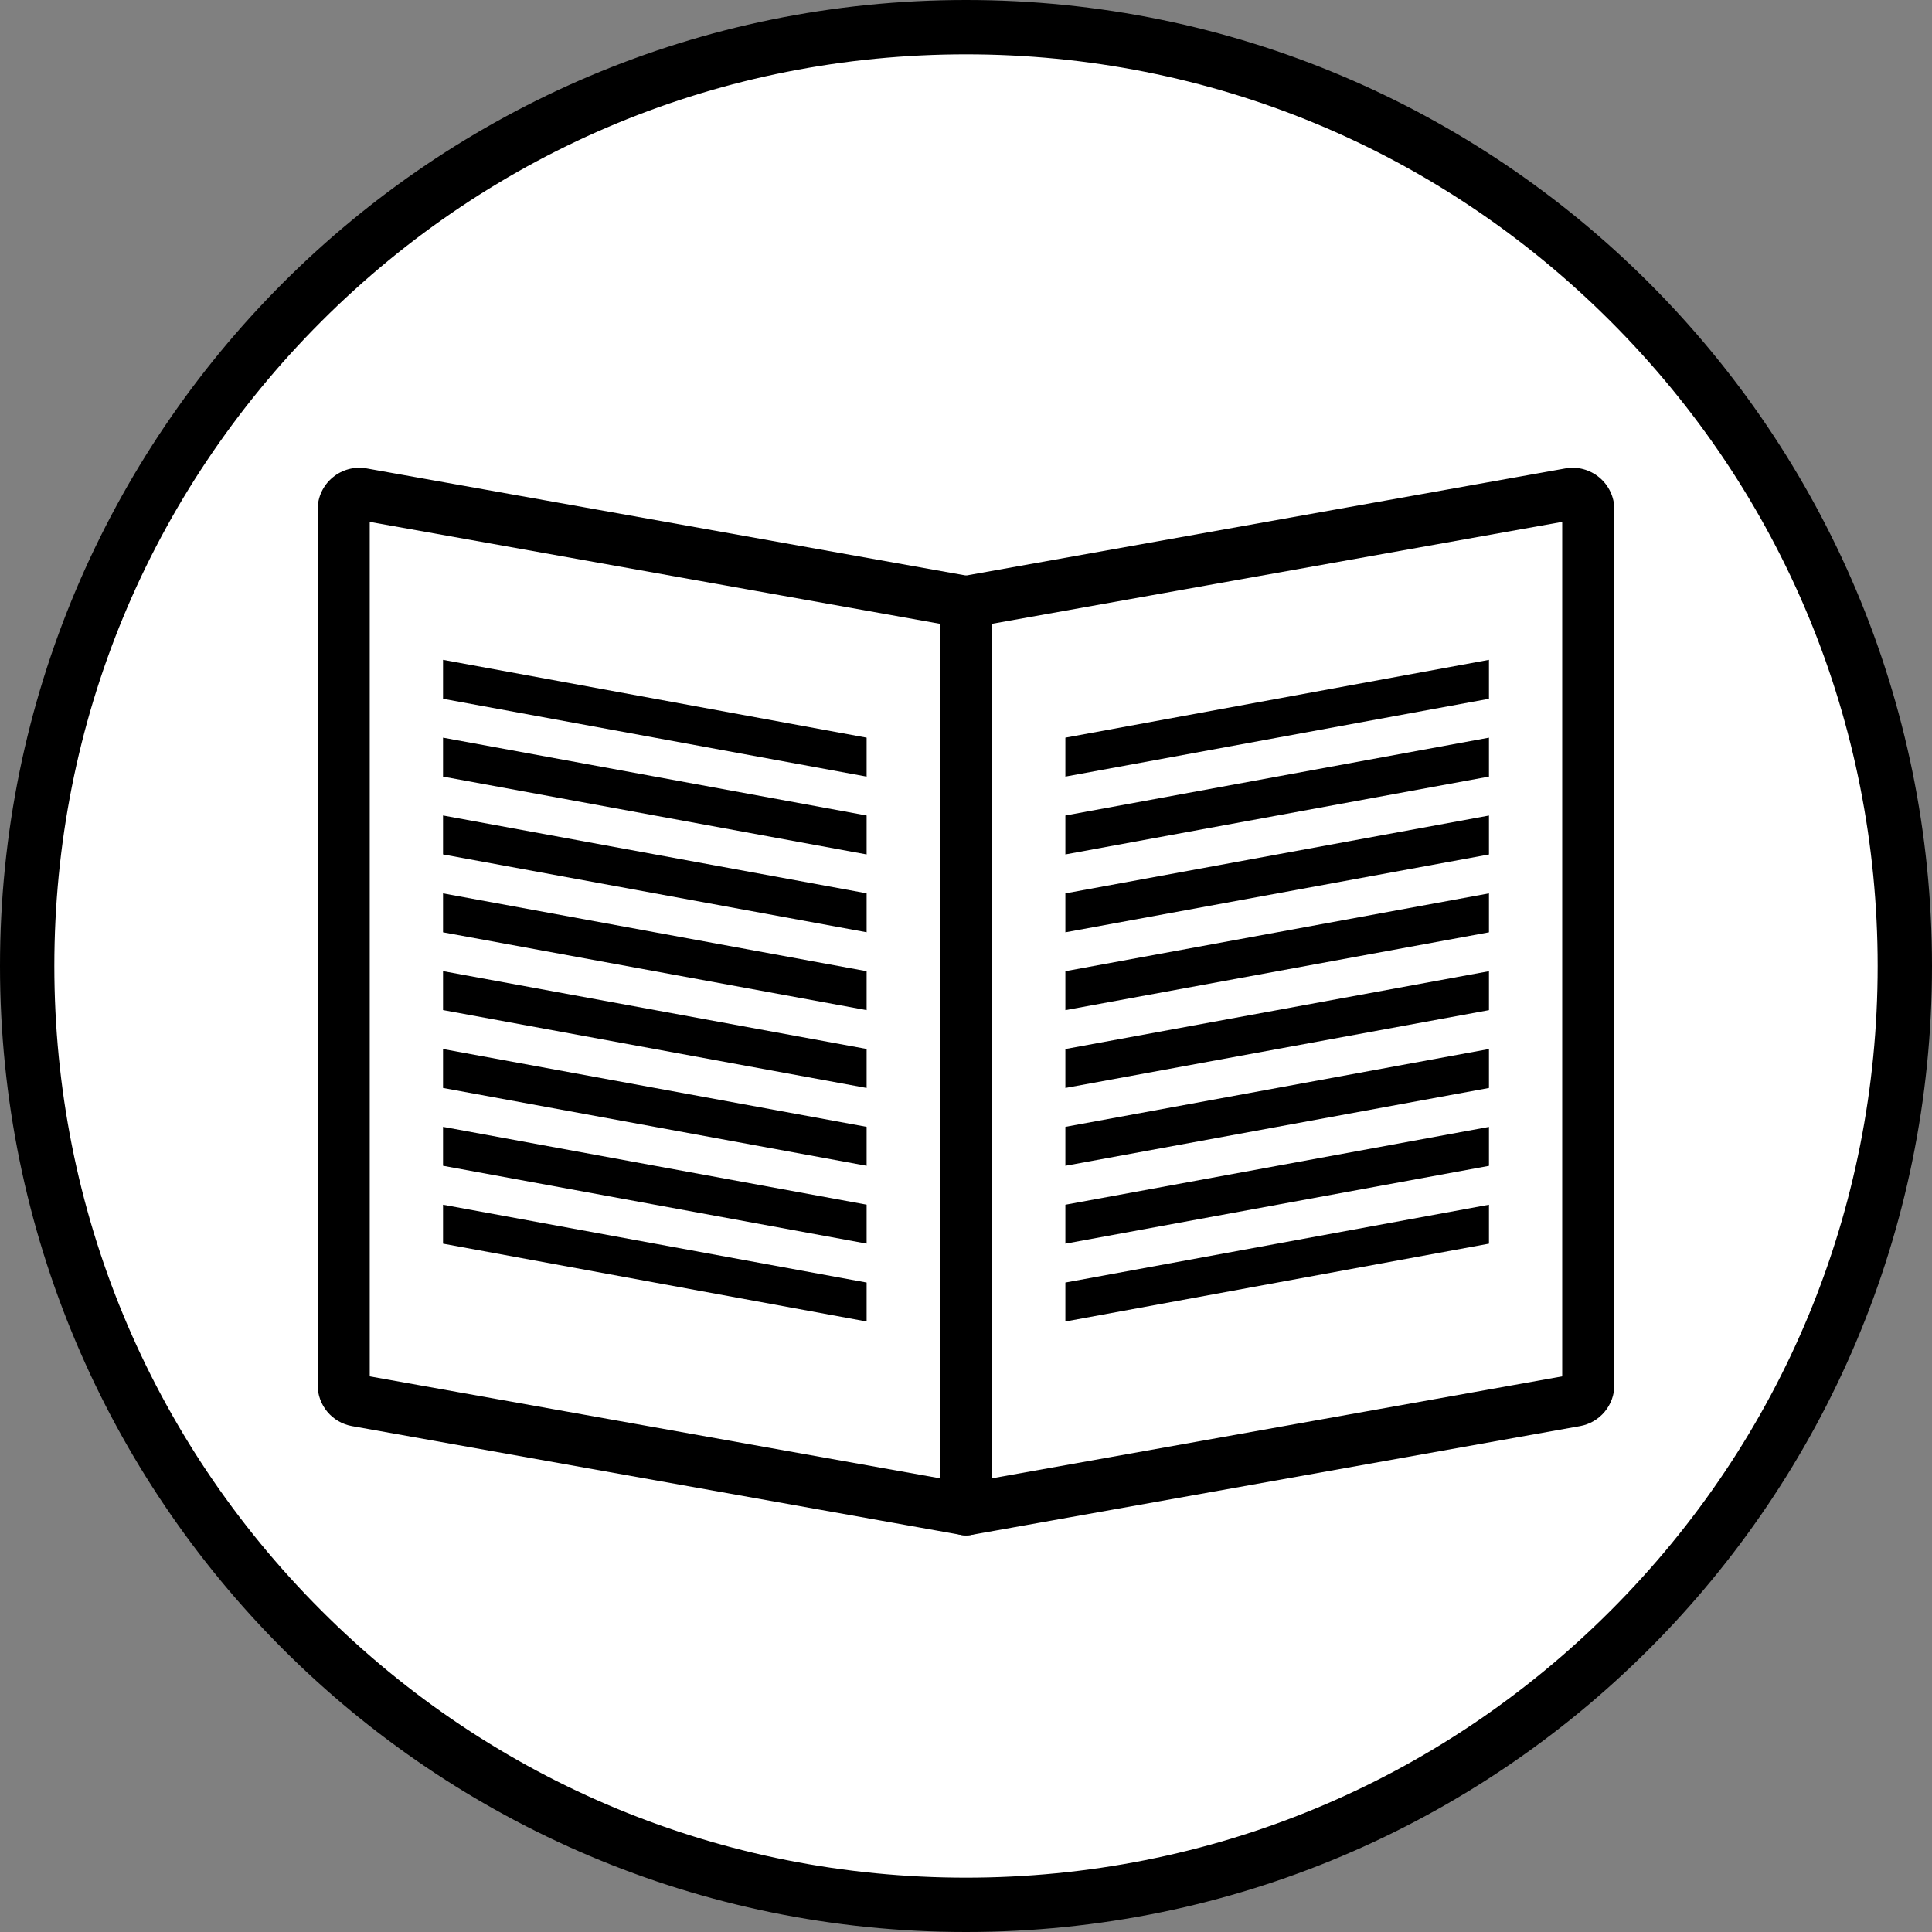
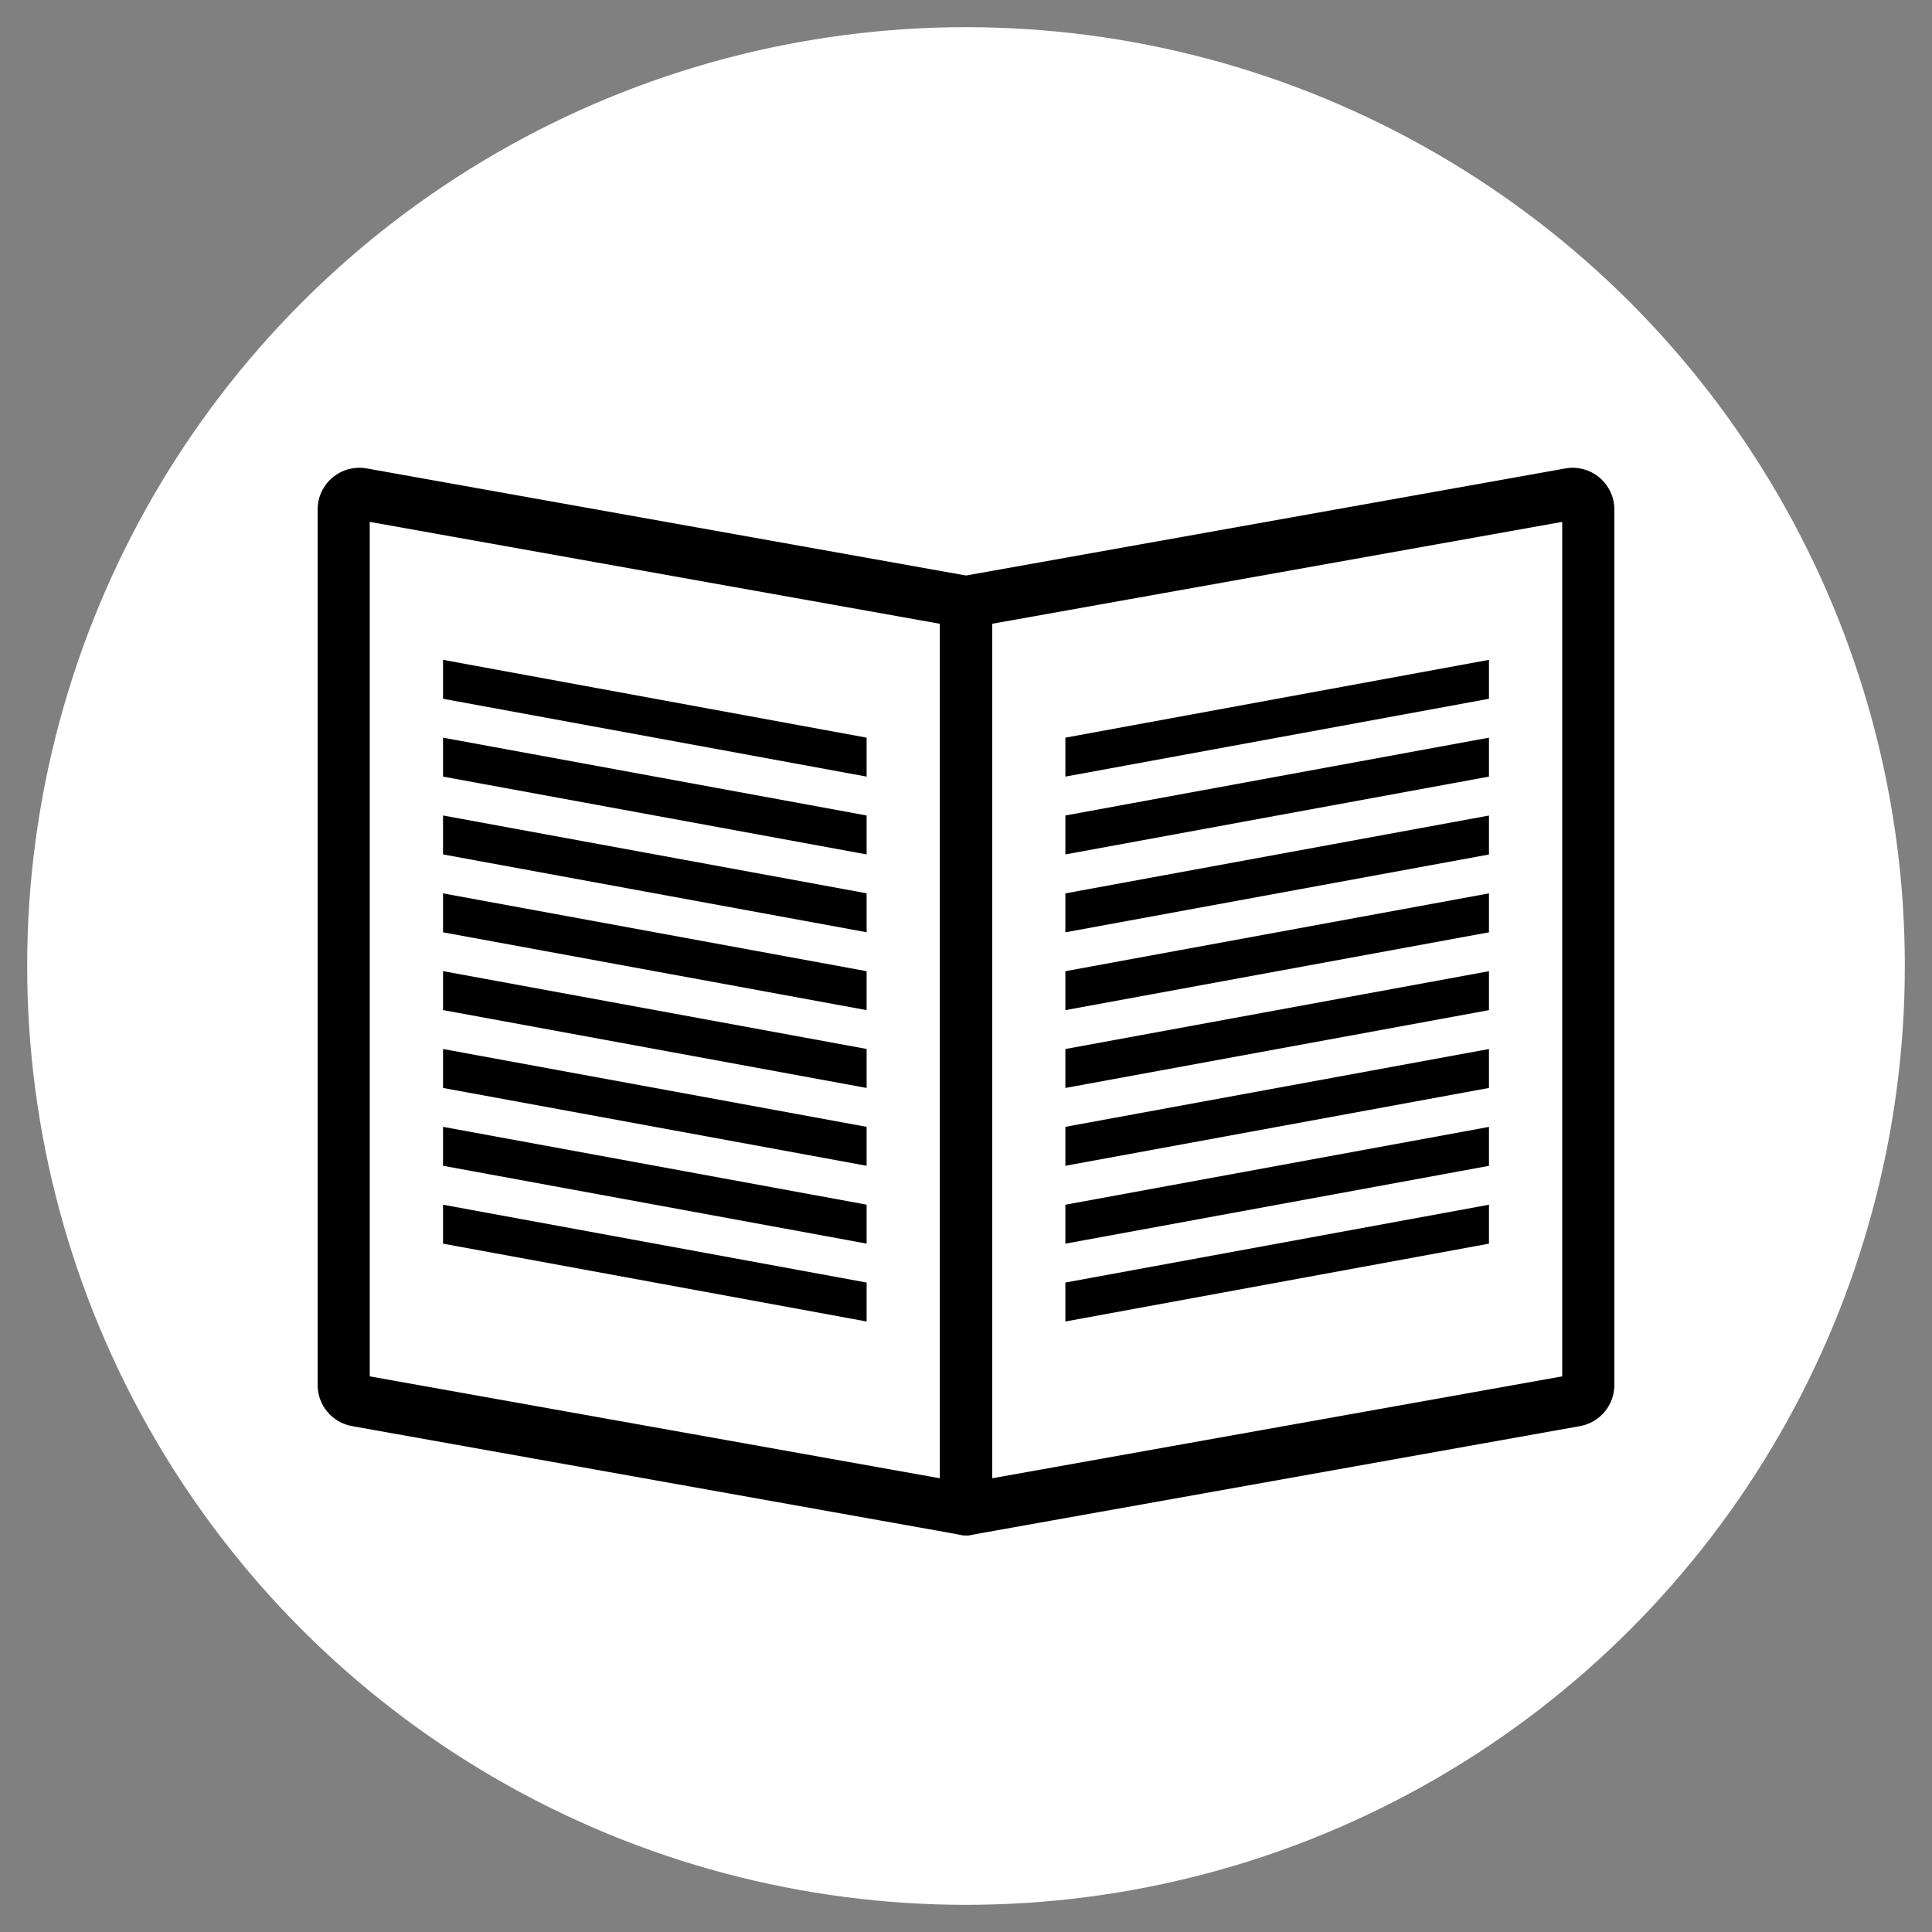
<svg xmlns="http://www.w3.org/2000/svg" version="1.1" id="レイヤー_1" x="0px" y="0px" viewBox="0 0 320 320" style="enable-background:new 0 0 320 320;" xml:space="preserve">
  <rect x="0" y="0" width="320" height="320" fill="#808080" stroke="none" />
  <style type="text/css">
	.st0{fill:#FFFFFF;}
	.st1{fill:none;stroke:#FFFFFF;stroke-width:15;stroke-linecap:round;stroke-linejoin:round;stroke-miterlimit:10;}
</style>
  <g>
    <circle class="st0" cx="160" cy="160" r="155.5" />
-     <path d="M160,9c40.33,0,78.25,15.71,106.77,44.23S311,119.67,311,160s-15.71,78.25-44.23,106.77S200.33,311,160,311   s-78.25-15.71-106.77-44.23S9,200.33,9,160S24.71,81.75,53.23,53.23S119.67,9,160,9 M160,0C71.63,0,0,71.63,0,160   s71.63,160,160,160s160-71.63,160-160S248.37,0,160,0L160,0z" />
  </g>
  <g>
    <g>
      <path d="M160,254.31c-0.25,0-0.51-0.02-0.76-0.07L58.31,236.21c-3.3-0.59-5.7-3.45-5.7-6.81V84.39c0-2.05,0.9-3.99,2.48-5.3    c1.57-1.32,3.64-1.87,5.66-1.5l100.01,17.87c2.06,0.37,3.56,2.16,3.56,4.25V250c0,1.28-0.57,2.49-1.54,3.31    C161.99,253.96,161,254.31,160,254.31z M61.24,227.97l94.44,16.88V103.32L61.24,86.44V227.97z" />
    </g>
    <g>
      <path d="M143.54,218.88l-70.16-12.89v-6.45l70.16,12.89V218.88z M143.54,205.98l-70.16-12.89v-6.45l70.16,12.89V205.98z     M143.54,193.09l-70.16-12.89v-6.45l70.16,12.89V193.09z M143.54,180.2L73.38,167.3v-6.45l70.16,12.89V180.2z M143.54,167.31    l-70.16-12.89v-6.45l70.16,12.89V167.31z M143.54,154.41l-70.16-12.89v-6.45l70.16,12.89V154.41z M143.54,141.52l-70.16-12.89    v-6.45l70.16,12.89V141.52z M143.54,128.63l-70.16-12.89v-6.45l70.16,12.89V128.63z" />
    </g>
    <g>
      <path d="M160,254.31c-1,0-1.99-0.35-2.77-1.01c-0.98-0.82-1.54-2.03-1.54-3.31V99.71c0-2.09,1.5-3.88,3.56-4.25l100.01-17.87    c2.02-0.37,4.08,0.19,5.65,1.5c1.57,1.32,2.48,3.25,2.48,5.3V229.4c0,3.35-2.4,6.22-5.7,6.81l-100.93,18.04    C160.51,254.29,160.25,254.31,160,254.31z M164.31,103.32v141.53l94.44-16.88V86.44L164.31,103.32z" />
    </g>
    <g>
      <path d="M176.46,212.43l70.16-12.89v6.45l-70.16,12.89V212.43z M176.46,199.54l70.16-12.89v6.45l-70.16,12.89V199.54z     M176.46,186.64l70.16-12.89v6.45l-70.16,12.89V186.64z M176.46,173.75l70.16-12.89v6.45l-70.16,12.89V173.75z M176.46,160.86    l70.16-12.89v6.45l-70.16,12.89V160.86z M176.46,147.97l70.16-12.89v6.45l-70.16,12.89V147.97z M176.46,135.07l70.16-12.89v6.45    l-70.16,12.89V135.07z M176.46,122.18l70.16-12.89v6.45l-70.16,12.89V122.18z" />
    </g>
  </g>
</svg>